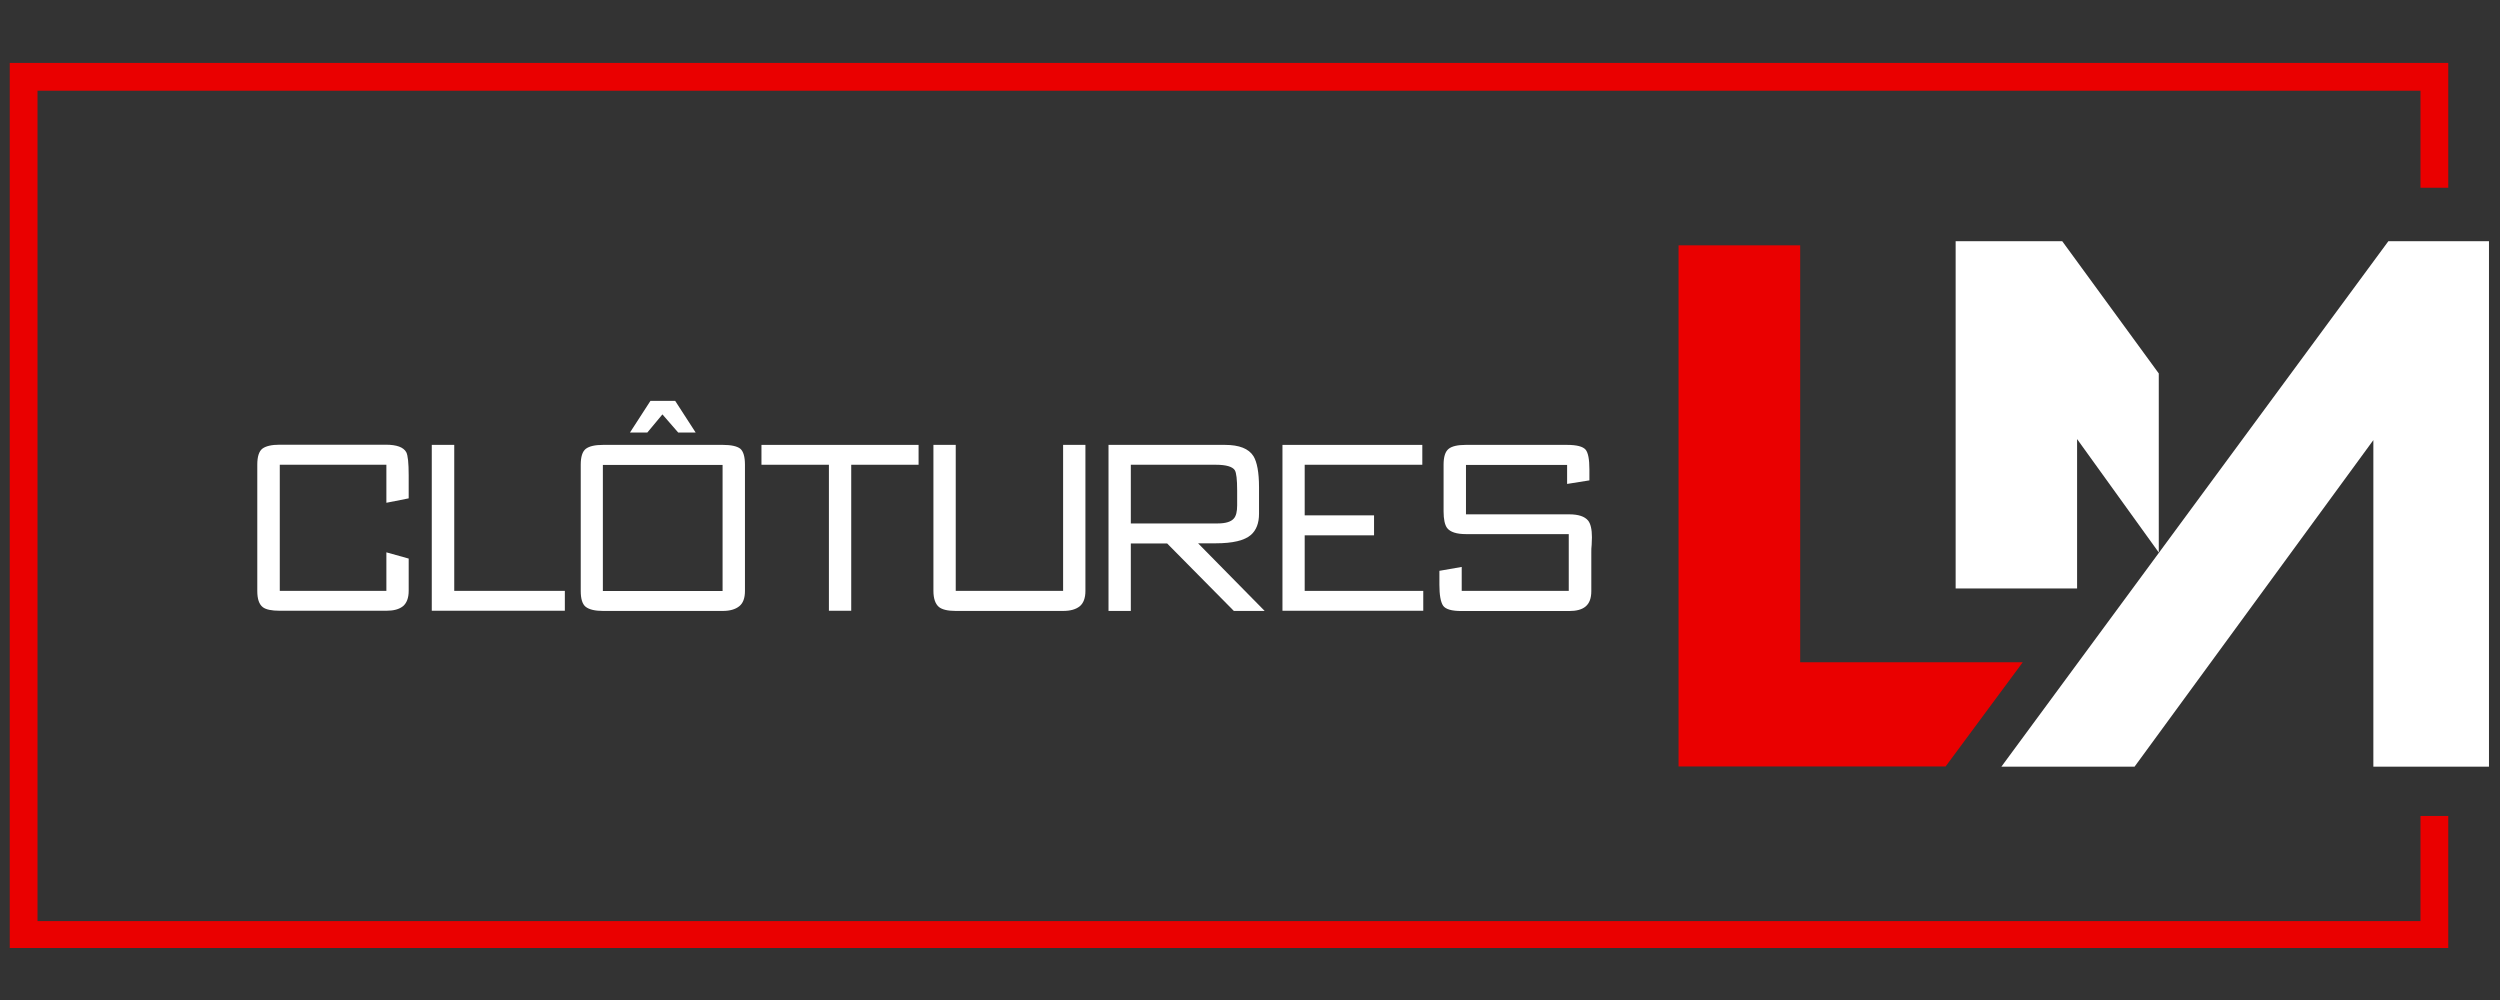
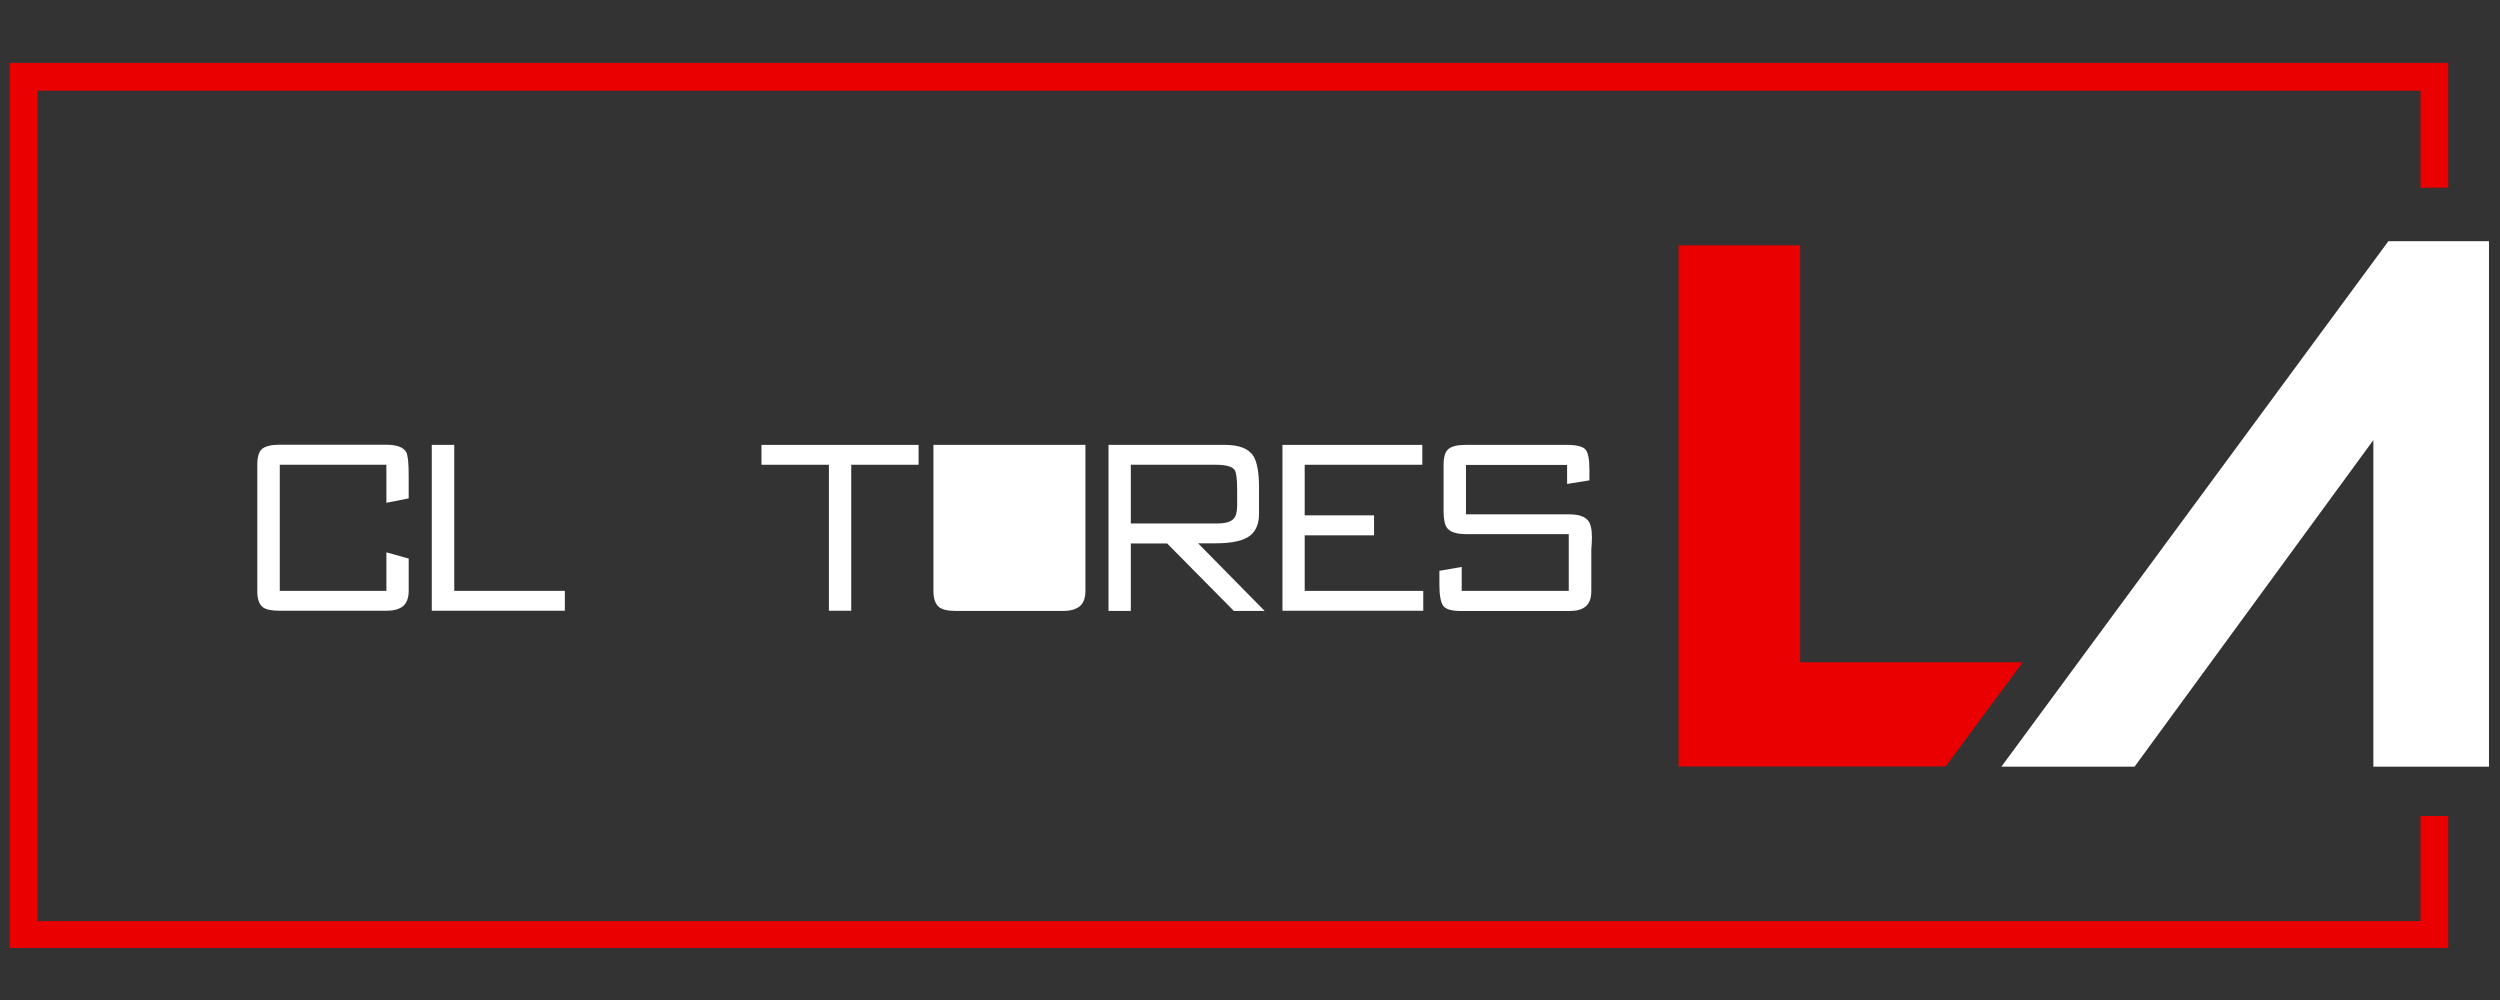
<svg xmlns="http://www.w3.org/2000/svg" width="150" viewBox="0 0 112.5 45" height="60">
  <rect x="0" y="0" width="112.5" height="45" fill="#333333" stroke="none" />
  <defs>
    <clipPath id="7f9929ae30">
      <path d="M90 10h22.004V35H90zm0 0" clip-rule="nonzero" />
    </clipPath>
    <clipPath id="4804e7be42">
      <path d="M0 2.34H111V42.66H0zm0 0" clip-rule="nonzero" />
    </clipPath>
  </defs>
  <path fill="#ea0000" d="M81.008 11.039H75.535V34.492H87.551l3.473-4.691H81.008zm0 0" fill-opacity="1" fill-rule="nonzero" />
  <g clip-path="url(#7f9929ae30)">
    <path fill="#fff" d="M112.254 10.855V34.5h-5.453V19.805L96.055 34.5H90.062l17.414-23.645zm0 0" fill-opacity="1" fill-rule="nonzero" />
  </g>
-   <path fill="#fff" d="M92.801 10.855H88.004v15.625H93.469V19.758l3.676 5.105V16.805zm0 0" fill-opacity="1" fill-rule="nonzero" />
  <g clip-path="url(#4804e7be42)">
    <path fill="#ea0000" d="M108.922 8.449V4.082H1.688V41.449H108.922V36.719h1.25v5.98H.438V2.832H110.172V8.449zm0 0" fill-opacity="1" fill-rule="nonzero" />
  </g>
  <path fill="#fff" d="M18.391 21.391v1.035L17.387 22.625V20.914H12.59v5.676h4.797V24.855l1.004.281v1.453C18.391 26.91 18.301 27.137 18.137 27.277 17.961 27.418 17.715 27.484 17.387 27.484H12.59C12.219 27.484 11.965 27.43 11.828 27.324 11.66 27.195 11.578 26.957 11.578 26.594v-5.688C11.578 20.555 11.652 20.312 11.805 20.191 11.961 20.074 12.219 20.012 12.582 20.012h4.777C17.855 20.012 18.156 20.125 18.281 20.348 18.355 20.488 18.391 20.836 18.391 21.391zm0 0" fill-opacity="1" fill-rule="nonzero" />
  <path fill="#fff" d="M20.441 20.02v6.57h4.977V27.484H19.43V20.02zm0 0" fill-opacity="1" fill-rule="nonzero" />
-   <path fill="#fff" d="M33.523 20.914V26.594C33.523 26.914 33.438 27.145 33.266 27.281 33.09 27.422 32.844 27.492 32.523 27.492H27.137C26.777 27.492 26.516 27.43 26.359 27.309 26.207 27.191 26.133 26.949 26.133 26.594V20.914C26.133 20.559 26.207 20.32 26.359 20.199 26.516 20.078 26.777 20.02 27.137 20.02h5.398C32.902 20.02 33.164 20.078 33.312 20.191 33.453 20.312 33.523 20.555 33.523 20.914zM32.516 26.594V20.922H27.129V26.594zm-2.133-8.555L31.305 19.465H30.52L29.809 18.648 29.129 19.465h-.781l.922-1.426zm0 0" fill-opacity="1" fill-rule="nonzero" />
  <path fill="#fff" d="M41.336 20.02V20.914h-3.031v6.57H37.301V20.914H34.266V20.02zm0 0" fill-opacity="1" fill-rule="nonzero" />
-   <path fill="#fff" d="M42.004 26.594V20.02h1.004v6.57h4.832V20.02H48.844V26.594C48.844 26.914 48.754 27.145 48.59 27.281 48.414 27.422 48.168 27.492 47.84 27.492H43C42.648 27.492 42.395 27.43 42.254 27.316 42.094 27.184 42.004 26.941 42.004 26.594zm0 0" fill-opacity="1" fill-rule="nonzero" />
+   <path fill="#fff" d="M42.004 26.594V20.02h1.004h4.832V20.02H48.844V26.594C48.844 26.914 48.754 27.145 48.59 27.281 48.414 27.422 48.168 27.492 47.84 27.492H43C42.648 27.492 42.395 27.43 42.254 27.316 42.094 27.184 42.004 26.941 42.004 26.594zm0 0" fill-opacity="1" fill-rule="nonzero" />
  <path fill="#fff" d="M56.91 27.492H55.523l-3-3.035H50.887v3.035H49.883V20.02H55.125C55.766 20.02 56.191 20.188 56.406 20.527 56.566 20.789 56.656 21.254 56.656 21.93v1.191C56.656 23.539 56.535 23.855 56.293 24.07 56 24.324 55.473 24.449 54.703 24.449c-.133.0-.266.0-.402.0-.133.0-.258.0-.387.0zm-2.199-6.578H50.887v2.641h3.91C55.152 23.555 55.398 23.48 55.523 23.332 55.625 23.219 55.672 23.02 55.672 22.738c0-.055.0-.16.0-.309.0-.145.0-.266.0-.352C55.672 21.582 55.637 21.273 55.566 21.16 55.465 21 55.176 20.914 54.711 20.914zm0 0" fill-opacity="1" fill-rule="nonzero" />
  <path fill="#fff" d="M64.004 20.02V20.914H58.711v2.277h3.121V24.09H58.711v2.5h5.336V27.484H57.711V20.02zm0 0" fill-opacity="1" fill-rule="nonzero" />
  <path fill="#fff" d="M64.773 26.312v-.625L65.777 25.512v1.078H70.594V24.035h-4.625C65.543 24.035 65.262 23.941 65.121 23.762 65.016 23.621 64.961 23.367 64.961 23.008c0-.094.0-.188.0-.281s0-.195.0-.297V20.914C64.961 20.559 65.035 20.32 65.188 20.199 65.336 20.078 65.598 20.02 65.957 20.02h4.562C70.957 20.02 71.23 20.094 71.352 20.234 71.469 20.375 71.523 20.676 71.523 21.121V21.617L70.52 21.777V20.922H65.969v2.223h4.641C71.027 23.145 71.309 23.238 71.465 23.426c.113.141.172.395.172.75C71.637 24.289 71.629 24.402 71.625 24.516 71.609 24.629 71.609 24.75 71.609 24.871v1.73C71.609 26.922 71.523 27.148 71.355 27.289 71.191 27.43 70.941 27.496 70.613 27.496h-4.844C65.328 27.496 65.055 27.418 64.941 27.258 64.828 27.09 64.773 26.773 64.773 26.312zm0 0" fill-opacity="1" fill-rule="nonzero" />
</svg>